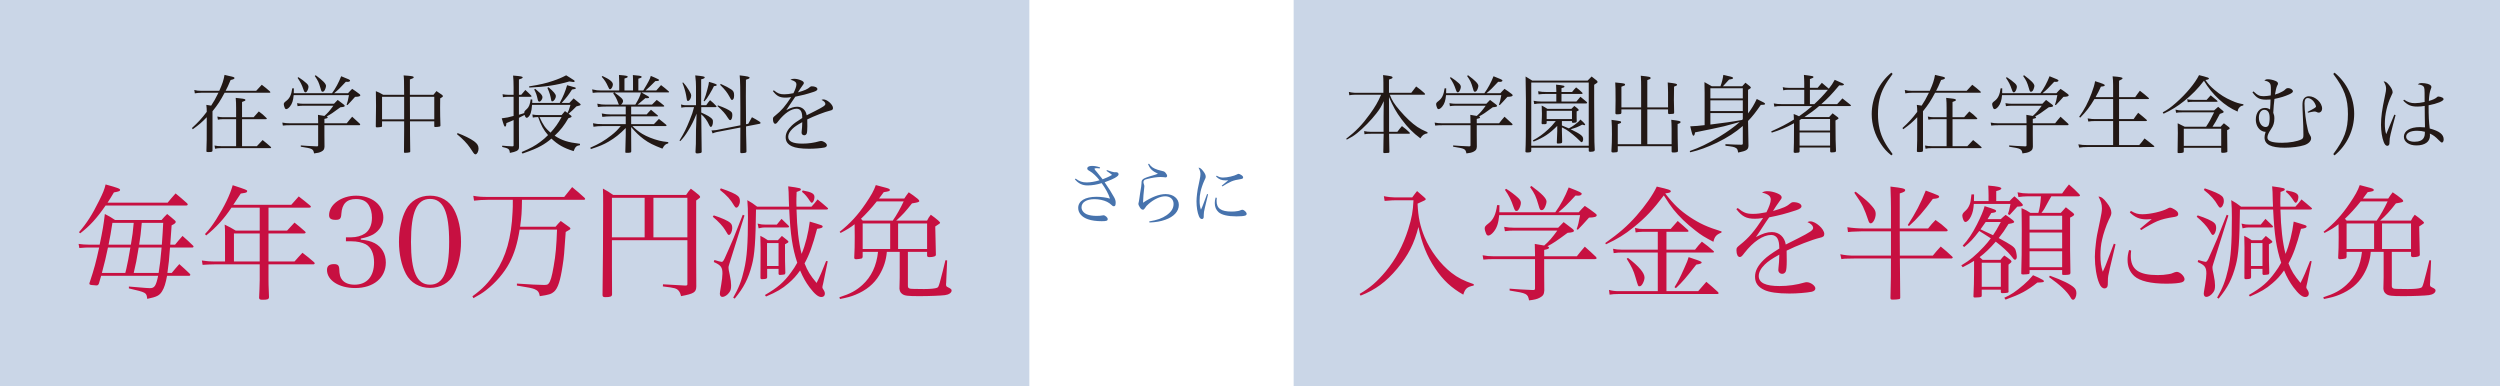
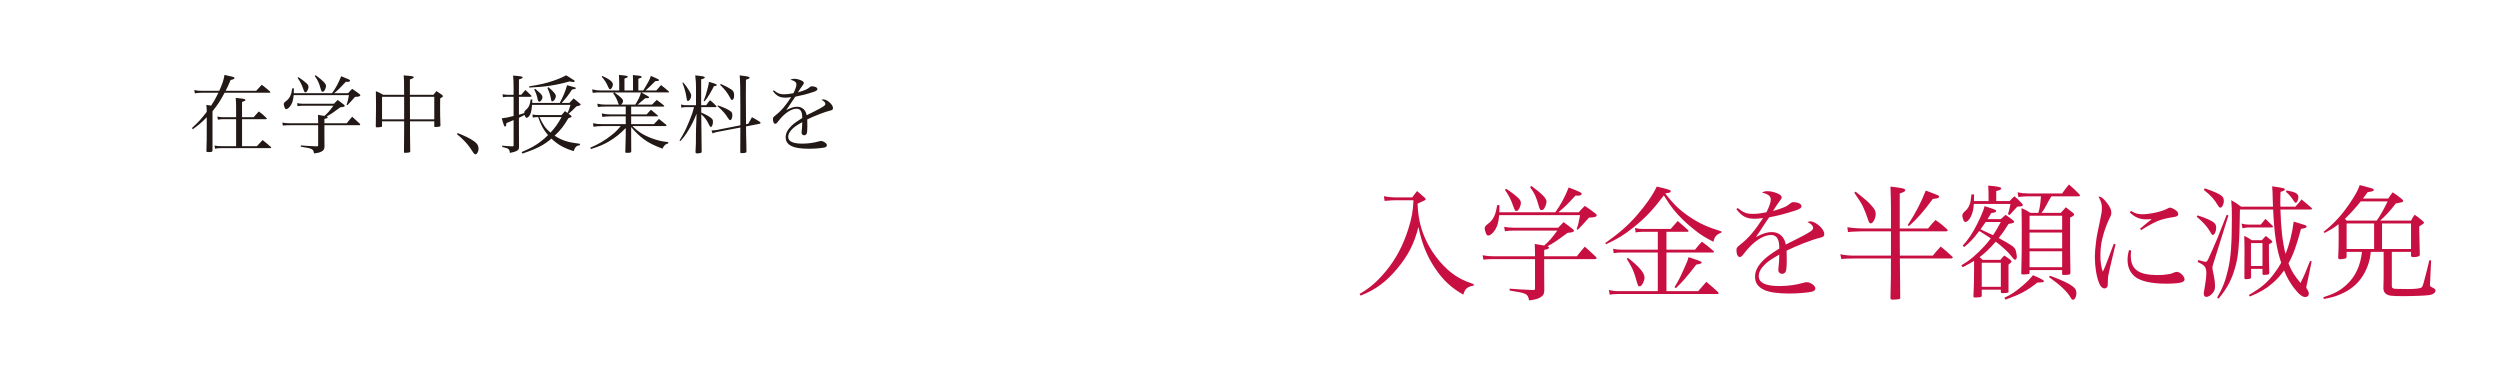
<svg xmlns="http://www.w3.org/2000/svg" viewBox="0 0 900 139" style="background-color:#ffffff00" width="900" height="139">
-   <path d="M0 0h370.567v139h-370.567v-139zM465.715 0h434.285v139h-434.285v-139z" fill="#cad6e7" />
  <path d="M92.229 32.691c.885-.981 1.158-1.258 2.013-2.178 1.28.981 1.675 1.289 2.924 2.393.122.123.184.215.184.276 0 .123-.151.214-.306.214h-16.183c-1.585 2.944-2.408 4.233-4.358 6.656v14.076c0 .521-.214.614-1.431.614-.671 0-.763-.061-.763-.367.122-3.404.122-3.404.122-12.176-1.799 1.87-2.773 2.699-5.029 4.324l-.303-.43c2.224-2.024 3.566-3.495 5.332-5.827 0-1.011-.03-1.41-.151-2.514.852.122 1.188.184 1.737.276.885-1.319 1.585-2.515 2.621-4.632h-6.249c-.76 0-1.583.093-2.254.215l-.184-1.226c.914.245 1.401.306 2.47.306h6.52c1.128-2.484 1.556-3.803 1.891-5.735l1.799.429c1.401.276 1.796.46 1.796.705 0 .308-.457.521-1.401.706-.852 2.024-1.22 2.822-1.799 3.894h11.003zm-.914 9.508c.671-.766 1.312-1.473 1.858-2.085 1.25.92 1.618 1.226 2.713 2.33.122.122.184.215.184.276 0 .123-.154.184-.365.184h-8.565v9.722h5.332c1.25-1.318 1.25-1.318 2.072-2.208 1.282 1.013 1.677 1.35 2.927 2.454.092.123.152.214.152.275 0 .124-.152.185-.335.185h-17.706c-.885 0-1.463.061-2.164.214l-.181-1.165c.914.184 1.372.245 2.467.245h5.302v-9.722h-4.632c-.701 0-1.372.061-1.921.184l-.214-1.134c.793.184 1.342.245 2.072.245h4.694v-3.252c0-1.686-.03-2.36-.151-3.711.763.093 1.28.154 1.645.184 1.493.154 1.861.276 1.861.583 0 .246-.246.369-1.22.706v5.49h4.174zM124.836 44.376c.79-1.011 1.066-1.349 1.95-2.36 1.217 1.073 1.583 1.41 2.773 2.545.06.091.122.214.122.306 0 .123-.154.215-.365.215h-12.528v3.588c0 1.319 0 2.208.033 4.141-.062.95-.306 1.318-1.098 1.748-.671.367-1.342.521-2.651.675-.335-1.657-.517-1.749-4.786-2.423v-.46c2.318.184 2.529.184 5.762.336.395 0 .487-.091.487-.429v-7.176h-10.21c-1.098 0-1.464.03-2.5.123l-.184-1.074c1.036.184 1.556.245 2.621.245h10.272v-.521c0-.612 0-.796-.062-2.514.611.093 1.372.215 2.316.399 1.22-1.074 1.891-1.84 3.233-3.681h-10.7c-.914 0-1.25.031-2.194.154l-.181-1.074c.852.154 1.583.215 2.346.215h10.94c.582-.614.763-.798 1.342-1.38.944.705 1.25.92 2.135 1.625.273.215.395.367.395.521 0 .276-.365.399-1.553.491-2.651 1.963-3.598 2.607-4.97 3.312.276.093.398.184.398.338 0 .245-.306.367-1.19.551v1.564h8.048zm.457-10.826c.638-.705.822-.92 1.493-1.564 1.096.736 1.431.95 2.497 1.779.306.214.427.368.427.521 0 .367-.517.551-1.888.582-.611.644-.611.644-1.526 1.687-.579.644-.579.644-1.217 1.288l-.306-.123c.395-1.104.487-1.533.852-3.465h-19.9c-.184 1.963-.549 3.098-1.342 4.079-.457.583-.974.95-1.339.95-.214 0-.427-.153-.549-.49-.184-.399-.335-.951-.335-1.258 0-.429.151-.644.914-1.227 1.22-.92 1.829-2.239 2.134-4.508h.579c0 .92 0 1.104-.032 1.748h13.775c1.282-1.748 2.408-3.833 3.292-6.104 2.895 1.135 3.2 1.289 3.2 1.564 0 .276-.365.46-.855.46l-.668-.03c-2.105 2.269-2.651 2.822-4.207 4.109h5zm-17.86-5.766c1.096.675 2.164 1.503 2.895 2.178.487.429.73.859.73 1.288 0 .521-.303 1.349-.638 1.748-.092.154-.306.246-.457.246-.306 0-.427-.185-.73-1.043-.576-1.688-1.098-2.731-2.105-4.172l.306-.245zm6.217-.705c2.624 1.932 3.717 3.067 3.717 3.864 0 .399-.303 1.319-.579 1.686-.181.276-.395.399-.638.399-.365 0-.457-.154-.763-1.258-.638-2.178-.882-2.699-2.072-4.416l.335-.276zM147.596 43.671c0 4.539 0 4.569.092 10.857 0 .185-.062.246-.214.308-.243.091-1.098.184-1.645.184-.306 0-.398-.061-.398-.337.062-4.417.062-4.417.062-8.096v-2.914h-7.956v1.688c0 .214-.06.275-.244.336-.214.061-1.066.154-1.523.154-.365 0-.487-.093-.487-.399.06-4.601.089-7.054.089-7.33 0-1.625 0-2.822-.06-5.306 1.158.46 1.523.644 2.651 1.319h7.529c-.032-5.643-.032-5.643-.184-6.992.701.061 1.25.123 1.585.123 1.675.154 2.043.245 2.043.553 0 .275-.184.367-1.372.796v5.521h8.473c.487-.583.639-.766 1.096-1.349.914.583 1.158.766 1.98 1.349.214.184.335.306.335.46v.031c-.03.214-.214.367-.974.796-.03 1.412-.03 2.423-.03 3.191 0 2.362.03 3.956.122 6.562 0 .215-.062.276-.246.369-.243.091-1.066.184-1.583.184-.306 0-.398-.093-.398-.367v-1.688h-8.746zm-2.102-7.269v-1.564h-7.956v8.128h7.956v-6.564zm10.848-1.564h-8.776c0 1.043 0 3.742.03 8.128h8.746v-8.128zM164.723 47.904c2.316.857 4.691 2.024 5.941 2.944 1.19.889 1.615 1.594 1.615 2.698 0 .981-.579 2.024-1.096 2.024-.092 0-.306-.091-.427-.184-.214-.184-.214-.184-1.553-2.208-1.036-1.534-2.684-3.251-4.694-4.877l.214-.397zM204.978 37.047c.671-.675.855-.89 1.526-1.627.974.798 1.28 1.043 2.194 1.81.244.184.335.306.335.429 0 .245-.335.369-1.526.644-1.217 1.258-1.829 1.81-2.832 2.638l.671.491c.303.214.425.367.425.49 0 .245-.214.367-1.158.644-1.585 2.729-2.803 4.263-4.937 6.287 2.621 1.718 4.756 2.393 9.114 2.914v.49c-1.282.215-1.677.553-2.286 2.147-3.598-1.134-5.641-2.3-7.986-4.508-1.22 1.043-2.378 1.872-3.779 2.638-1.677.92-2.924 1.441-6.644 2.761l-.303-.553c3.352-1.441 4.783-2.239 6.674-3.649 1.066-.766 1.918-1.534 2.832-2.454-1.612-1.84-2.559-3.588-3.566-6.501-1.158.061-1.277.061-1.918.184l-.154-1.104c.733.152 1.493.215 2.47.215h8.046c.549-.614.701-.798 1.22-1.442.487.336.517.367.912.674.398-.736.49-1.043 1.069-2.913h-13.838c-.092 1.38-.243 2.177-.487 2.974-.273.89-.977 1.687-1.434 1.687-.303 0-.609-.429-.76-1.043-.823.43-1.098.584-2.043 1.043v3.221c0 1.902 0 3.006.03 7.054v.215c0 .766-.214 1.074-.852 1.441-.579.276-1.25.491-2.438.705-.122-1.41-.457-1.655-2.776-2.147l.032-.46c1.674.154 2.224.184 3.687.245.338-.03.395-.091.395-.429v-9.048c-.974.46-1.372.614-2.589 1.104-.062.89-.184 1.258-.457 1.258-.306 0-.427-.276-1.22-2.974 1.493-.154 2.681-.399 4.266-.859v-6.901h-2.01c-.549 0-1.19.061-1.829.154l-.122-1.074c.609.123 1.464.215 2.102.215h1.859v-2.729c0-1.779-.057-3.037-.181-4.202 2.924.245 3.444.338 3.444.675 0 .245-.335.429-1.342.735v5.521h.822l1.493-1.748c.914.828 1.19 1.104 2.072 1.993.092.122.154.184.154.276 0 .092-.122.184-.306.184h-4.236v6.471l1.098-.336c.425-.154.425-.154.822-.276 0-.583.03-.644 1.006-1.534.668-.613 1.066-1.594 1.309-3.404l.579.093c0 .583 0 .766-.03 1.197h9.904c1.25-2.301 2.042-4.202 2.651-6.38l1.523.429c1.526.399 1.618.43 1.618.675 0 .215-.306.306-1.372.46-1.342 2.085-1.74 2.607-3.72 4.816h2.773zm-14.506-5.951c4.115-.674 6.033-1.104 8.625-1.993 1.859-.614 3.138-1.165 4.724-1.994.641.399 1.158.736 1.493.92 1.28.798 1.585 1.013 1.585 1.197 0 .154-.214.306-.427.306-.214 0-.882-.091-1.523-.214-4.45 1.318-8.9 1.993-14.417 2.208l-.06-.43zm2.224.89l1.707 1.503c.579.551.885 1.073.885 1.533 0 .675-.641 1.565-1.098 1.565-.335 0-.517-.246-.638-.89-.365-1.625-.579-2.208-1.25-3.495l.395-.215zm1.526 10.152c1.309 2.883 2.132 4.048 3.961 5.612 1.645-1.779 2.714-3.282 3.993-5.612h-7.954zm3.23-10.734c1.858 1.564 2.651 2.514 2.651 3.158 0 .89-.701 1.933-1.312 1.933-.211 0-.303-.123-.365-.429-.273-1.657-.579-2.699-1.372-4.447l.398-.215zM227.221 41.187h5.578c.671-.736.852-.981 1.553-1.687 1.041.859 1.372 1.135 2.408 2.024.092.093.125.154.125.215 0 .091-.092.152-.306.152h-9.358v2.792h8.2c.76-.829 1.006-1.074 1.796-1.872 1.161.89 1.493 1.196 2.621 2.117.062.122.122.215.122.276 0 .122-.122.184-.335.184h-11.947c.855.92 2.289 2.055 3.566 2.822 1.648.981 3.901 1.87 6.098 2.423.974.245 1.675.338 3.23.521v.46c-1.069.306-1.372.583-2.105 1.902-3.352-1.289-4.845-2.055-6.734-3.436-1.677-1.256-2.897-2.423-4.512-4.354v3.035c0 .584 0 2.516.032 5.736-.032.46-.246.521-1.769.521-.303 0-.365-.093-.365-.369v-.061c.062-1.471.151-4.815.151-5.95v-2.545c-2.194 2.208-3.839 3.527-6.187 4.907-1.737 1.013-3.168 1.625-6.368 2.668l-.214-.49c3.108-1.349 5.181-2.577 7.559-4.447 1.493-1.165 2.164-1.84 3.414-3.343h-6.644c-1.158 0-2.135.093-3.171.245l-.181-1.258c1.158.246 1.918.308 3.352.308h8.44v-2.792h-5.454c-.977 0-1.859.063-2.987.185l-.184-1.228c1.25.246 2.013.338 3.171.338h5.454v-2.822h-7.191c-1.036 0-1.677.031-2.835.154l-.214-1.197c1.28.276 1.799.338 3.049.338h4.753c-.151-.245-.184-.306-.335-.736-.428-1.226-.944-2.238-1.737-3.28l.273-.369h-4.631c-1.493 0-2.134.031-3.016.154l-.214-1.258c1.464.338 2.042.399 3.23.399h6.525v-2.822c0-.981-.032-1.564-.095-2.761 2.651.215 3.138.308 3.138.644 0 .246-.244.369-1.158.645v4.293h3.079v-2.822c0-1.319 0-1.686-.059-2.729 2.559.245 2.619.276 2.865.367.211.061.303.154.303.308 0 .245-.181.336-1.188.644v4.232h1.767c1.983-3.282 2.348-3.957 2.713-5.245.914.369 2.135.89 2.681 1.197.214.122.276.184.276.306 0 .245-.243.338-1.312.369-2.194 2.177-2.316 2.299-3.536 3.373h3.871l1.707-1.933c1.22.92 1.585 1.228 2.743 2.239.122.122.151.184.151.246 0 .123-.089.153-.303.153h-9.663c1.006.582 1.006.582 2.348 1.35.273.152.427.306.427.429 0 .215-.243.306-.671.306-.03 0-.428 0-.671-.03l-.852.705c-1.161 1.013-1.404 1.197-1.983 1.625h5.213c.73-.736.944-.981 1.707-1.687 1.158.828 1.523 1.104 2.619 2.024.062.061.092.154.092.215 0 .091-.092.153-.335.153h-11.581v2.822zm-10.332-13.831c2.651 1.227 3.75 2.115 3.75 3.067 0 .736-.579 1.718-1.006 1.718-.273 0-.427-.215-.731-.952-.611-1.41-1.22-2.362-2.286-3.558l.273-.275zm4.266 5.919c2.532 1.81 3.141 2.423 3.141 3.128 0 .43-.306.92-.733 1.258h5.151c1.252-2.054 1.707-3.067 2.042-4.386h-9.601zM252.451 40.513c1.25.551 1.769.828 2.592 1.288.701.429 1.188.828 1.401 1.165.187.215.214.43.214.951 0 .919-.365 1.778-.731 1.778-.214 0-.398-.184-.579-.583-.825-1.809-1.677-2.944-2.897-3.956 0 .798.062 5.336.154 13.556-.062.245-.154.306-.398.367-.395.093-.882.154-1.188.154-.427 0-.609-.124-.641-.521.154-2.547.154-2.547.184-8.066l.214-5.736c-1.128 2.792-1.799 4.111-3.079 6.196-.977 1.594-1.556 2.362-2.773 3.681l-.306-.185c1.737-2.852 2.408-4.232 3.687-7.391.855-2.085 1.098-2.852 1.556-4.631h-3.23c-.335 0-.947.093-1.342.184l-.122-1.165c.427.154 1.096.276 1.464.276h3.931v-6.686c0-1.197-.062-2.117-.273-4.048 2.987.306 3.411.399 3.411.736 0 .275-.335.46-1.28.674v9.324h1.829c.549-.827.731-1.074 1.372-1.809 1.009.828 1.309 1.104 2.194 2.054.092.093.151.184.151.245 0 .122-.151.215-.395.215h-5.121v1.933zm-6.52-10.827c.79.859 1.217 1.41 2.102 2.852.579.92.793 1.441.793 1.902 0 .89-.611 1.902-1.158 1.902-.214 0-.306-.091-.398-.429 0-.123 0-.123-.273-1.625-.214-1.258-.763-3.067-1.342-4.478l.276-.123zm7.375 6.655c.701-1.809.885-2.362 1.339-4.139.457-1.779.49-1.902.582-2.731 2.283.644 2.803.859 2.803 1.135 0 .215-.273.338-1.007.399-.517 1.043-.638 1.288-1.615 2.944-.822 1.349-1.066 1.718-1.799 2.514l-.303-.123zm16.061 8.22c.579-1.043.76-1.35 1.339-2.361 1.22.644 1.585.859 2.654 1.533.303.215.457.399.457.521 0 .123-.154.276-.333.308l-4.91.95.03 2.944c0 .859.032 2.147.092 3.926.03.951.03 1.043.03 2.178-.03.184-.06.276-.181.367-.122.093-.947.215-1.526.215-.365 0-.517-.123-.517-.429 0-1.35.03-6.042.03-8.803l-8.503 1.625c-.457.093-1.098.308-1.493.491l-.398-1.074h.276c.336 0 1.128-.061 1.431-.122l8.687-1.718v-6.471c0-6.349-.059-9.814-.243-11.501 2.773.306 3.566.49 3.566.828 0 .276-.306.43-1.309.736-.033 2.577-.033 4.753-.033 6.011 0 1.84.033 6.625.062 9.998l.793-.153zm-10.91-6.625c2.375.828 3.961 1.595 4.694 2.239.395.338.487.644.487 1.349 0 .92-.335 1.718-.733 1.718-.303 0-.517-.215-.944-.92-.822-1.349-1.737-2.393-3.687-4.141l.184-.245zm1.004-7.729c1.891.859 2.835 1.349 3.75 1.963.855.583 1.066 1.043 1.066 2.178 0 1.011-.273 1.625-.76 1.625-.276 0-.365-.123-.885-1.135-.822-1.503-1.553-2.484-3.382-4.293l.211-.337zM278.568 32.508c1.464 1.165 2.164 1.441 3.812 1.441.974 0 1.858-.123 3.26-.399.671-1.319 1.066-2.454 1.066-3.128 0-.829-.579-1.319-2.161-1.718.517-.276.79-.338 1.369-.338.703 0 1.585.184 2.378.521.763.308 1.098.644 1.098 1.013 0 .214-.122.429-.49.889-.273.369-.639.92-.882 1.258-.549.889-.549.889-.763 1.197 2.559-.736 3.384-1.104 4.388-1.963.184-.154.368-.215.579-.215 1.19 0 2.043.429 2.043 1.011 0 .369-.395.675-1.309.982-2.713.89-4.177 1.258-6.644 1.749-.549.766-.914 1.319-1.615 2.392-.822 1.288-1.066 1.625-1.647 2.454 1.707-.89 2.776-1.228 3.933-1.228 1.796 0 3.138 1.228 3.411 3.068.519-.246.519-.246 2.989-1.503 3.016-1.534 3.747-2.026 3.747-2.577 0-.521-.517-1.074-1.401-1.442.336-.154.487-.184.701-.184 1.342 0 3.444 1.87 3.444 3.097 0 .553-.243.768-1.096.952-1.829.429-5.792 1.963-8.17 3.159.033.981.033 1.165.033 2.484 0 1.38-.092 2.33-.246 2.637-.151.337-.487.583-.852.583-.579 0-.974-.399-.974-.92 0-.152 0-.306.03-.521.125-.889.181-1.931.214-3.28-1.891 1.043-2.773 1.655-3.566 2.423-1.006.981-1.493 1.931-1.493 2.852 0 1.657 1.675 2.453 5.089 2.453 2.135 0 4.266-.306 6.125-.858.214-.061.428-.093.579-.093.947 0 2.135.859 2.135 1.534 0 .397-.336.705-.944.828-1.25.245-3.566.429-5.457.429-2.865 0-4.967-.306-6.187-.889-1.553-.736-2.253-1.748-2.253-3.25 0-1.441.701-2.761 2.194-4.202.793-.766 1.767-1.473 3.779-2.729-.032-1.289-.122-1.779-.427-2.423-.273-.553-.885-.92-1.556-.92-2.01 0-4.418 1.625-6.612 4.447-.579.796-.822.981-1.128.981-.487 0-.822-.644-.822-1.625 0-.645.03-.675.882-1.38 2.164-1.718 3.506-3.313 5.67-6.595-1.007.154-1.401.185-2.043.185-2.072 0-3.138-.553-4.54-2.362l.333-.276z" fill="#221815" />
-   <path d="M36.411 99.298l-.803 2.782c-.222.493-.446.672-.847.672h-.089l-1.025-.09c-1.071-.045-1.472-.18-1.472-.538 0-.135.043-.359.222-.809 1.518-4.533 2.143-6.911 3.3-12.206h-3.923c-.625 0-.982 0-3.211.18l-.268-1.481c1.337.178 2.362.268 3.744.268h3.836c1.025-4.846 1.472-7.493 1.872-11.039 1.607.808 2.097 1.122 3.658 2.155h16.767c.803-.943 1.071-1.213 2.007-2.155 1.161.942 1.518 1.212 2.586 2.155.357.268.492.448.492.717 0 .359-.357.674-1.472 1.211-.135 2.29-.135 2.29-.492 6.956h1.74c1.071-1.301 1.428-1.749 2.676-3.14 1.696 1.481 2.229 1.974 3.836 3.544.089.09.133.225.133.314 0 .135-.179.314-.4.314h-8.073c-.222 3.589-.536 6.462-.936 9.154h1.561c1.117-1.346 1.472-1.794 2.721-3.185 1.694 1.481 2.183 1.974 3.79 3.5.133.135.179.269.179.359 0 .18-.225.359-.446.359h-7.937c-.492 2.692-.982 4.263-1.786 5.565-.936 1.526-1.872 2.019-5.351 2.737-.268-2.29-.268-2.29-6.601-3.77v-.672c6.915.583 6.915.583 7.583.583 1.65 0 2.186-.807 2.943-4.442h-20.514zm23.947-26.343c1.204-1.481 1.604-1.93 2.854-3.321 1.829 1.526 2.408 1.975 4.193 3.591.089.18.179.314.179.403 0 .18-.225.359-.536.359h-29.033c-3.209 4.668-5.708 7.36-9.141 10.007l-.446-.403c2.765-3.187 4.772-6.283 7.269-11.355 1.428-2.872 1.875-3.994 2.318-5.834 4.415 1.213 5.219 1.526 5.219 1.975 0 .404-.311.539-2.229.897-1.025 1.751-1.382 2.29-2.275 3.681h21.629zm-15.252 25.31l.357-1.436c.446-1.929.893-4.218 1.472-7.718h-8.07c-.671 3.32-1.25 5.654-2.186 9.154h8.427zm2.007-10.187c.625-3.814.714-4.308 1.025-7.853h-7.669c-.536 3.455-.803 5.026-1.382 7.853h8.027zm2.811 1.033c-.76 4.666-.982 5.789-1.785 9.154h8.965c.446-2.827.712-4.801 1.069-9.154h-8.248zm8.338-1.033c.268-3.949.357-4.891.492-7.853h-7.716c-.403 4.308-.403 4.308-.936 7.853h8.159zM96.663 83.008h6.69l2.675-2.872c1.65 1.346 2.183 1.751 3.79 3.187.133.135.222.27.222.358 0 .18-.268.359-.536.359h-12.842v10.097h9.366c1.204-1.391 1.604-1.795 2.854-3.142 1.872 1.436 2.451 1.885 4.147 3.366.179.18.268.314.268.404 0 .225-.225.403-.492.403h-16.143v5.611c0 1.301 0 1.481.179 6.237-.089.719-.536.898-2.275.898-.979 0-1.247-.135-1.293-.719.089-1.571.225-4.981.225-6.417v-5.611h-16.324c-1.204 0-3.165.09-4.236.18l-.268-1.571c1.696.269 3.079.359 4.504.359h3.836v-8.661c0-2.782 0-3.052-.133-4.623 1.826.898 2.362 1.168 3.969 2.155h8.651v-8.257h-10.169c-2.54 3.859-5.53 7.135-9.098 10.008l-.446-.494c1.607-1.706 2.41-2.782 4.015-5.25 3.079-4.847 4.951-8.751 5.976-12.342 4.951 1.616 5.219 1.751 5.219 2.11 0 .18-.135.404-.314.493-.311.135-.311.135-2.007.404-.712 1.077-.712 1.077-2.676 4.039h20.871c1.161-1.346 1.518-1.749 2.676-3.005 1.786 1.391 2.318 1.794 4.147 3.32.135.135.224.269.224.359 0 .225-.224.359-.49.359h-14.763v8.257zm-12.442 1.032v10.097h9.276v-10.097h-9.276zM129.89 86.284c2.232.18 3.568.538 4.997 1.256 2.54 1.346 4.012 3.859 4.012 6.956 0 5.52-4.415 9.2-11.059 9.2-5.797 0-10.123-2.784-10.123-6.508 0-1.436.803-2.108 2.543-2.108 1.293 0 1.783.448 1.872 1.704.089 2.2.314 3.052 1.115 4.04.893 1.077 2.454 1.659 4.415 1.659 4.415 0 7.001-2.962 7.001-8.032 0-3.142-1.069-5.475-2.987-6.507-1.293-.674-3.168-1.078-5.173-1.078h-1.964v-1.436h1.964c1.783 0 3.566-.493 4.859-1.346 1.65-1.122 2.543-3.142 2.543-5.699 0-1.75-.4-3.321-1.115-4.488-.936-1.526-2.408-2.243-4.637-2.243-3.346 0-5.04 1.75-5.264 5.34-.089 1.706-.49 2.155-2.051 2.155-1.65 0-2.365-.494-2.365-1.706 0-3.815 4.415-7.001 9.723-7.001 5.665 0 9.812 3.32 9.812 7.853 0 2.513-1.382 4.757-3.658 6.103-1.25.674-2.454 1.077-4.461 1.481v.404zM146.17 75.423c1.65-3.142 4.861-4.981 8.651-4.981 3.747 0 6.958 1.839 8.608 4.981 1.65 3.052 2.54 7.18 2.54 11.623s-.89 8.526-2.54 11.623c-1.65 3.142-4.861 4.982-8.608 4.982-3.79 0-7.001-1.885-8.651-4.982-1.648-3.097-2.54-7.225-2.54-11.623 0-4.443.893-8.481 2.54-11.623zm8.651 27.06c4.772 0 6.869-4.711 6.869-15.437 0-10.725-2.097-15.437-6.869-15.437-4.769 0-6.866 4.757-6.866 15.482 0 10.681 2.097 15.392 6.866 15.392zM187.916 71.924c-.089 4.801-.133 5.699-.668 9.693h12.753c.76-.897 1.025-1.211 1.875-2.065 1.428.988 1.826 1.301 3.122 2.245.265.225.354.359.354.448 0 .314-.222.449-1.694 1.258-.536 7.808-.625 9.064-1.115 12.116-.803 5.385-1.696 8.167-3.079 9.38-.979.852-1.783 1.122-5.127 1.614-.268-1.48-.714-2.019-1.875-2.513-.89-.359-1.872-.582-6.376-1.301v-.717c4.594.313 7.759.493 9.677.493 1.071 0 1.382-.09 1.696-.448.712-.809 1.204-2.424 1.872-6.328.714-3.994.982-7.18 1.204-13.149h-13.467c-.803 5.072-1.918 8.661-3.658 11.983-1.961 3.679-4.994 7.18-8.473 9.873-1.337 1.032-2.319 1.616-4.504 2.827l-.357-.674c3.568-2.558 5.843-4.936 8.34-8.661 3.747-5.564 5.708-12.43 6.109-21.719.089-1.346.089-2.02.089-4.353h-8.741c-1.918 0-3.923.135-5.216.313l-.268-1.749c1.739.313 2.897.403 5.484.403h27.248c1.25-1.571 1.607-2.019 2.854-3.544 1.961 1.616 2.543 2.109 4.415 3.814.178.18.268.314.268.449 0 .18-.178.314-.536.314h-22.208zM220.296 95.663c0 4.308 0 4.488.043 10.322-.043.762-.579.987-2.408.987-.757 0-1.025-.18-1.025-.762.135-9.918.225-22.529.225-32.491 0-3.679 0-3.724-.089-5.834 1.694.943 2.183 1.213 3.701 2.29h26.266c.625-1.032.893-1.301 1.696-2.245 1.204.898 1.604 1.213 2.854 2.245.355.359.49.539.49.717 0 .27-.178.404-1.428 1.301v20.868c.046 3.411.046 6.776.046 10.052-.046 2.108-.803 2.603-5.486 3.5-.311-1.256-.668-1.884-1.382-2.423-.446-.314-1.204-.538-2.408-.717-.043 0-.49-.09-1.38-.18-.449-.045-.939-.09-1.385-.18l.046-.764c2.183.135 2.183.135 7.937.449h.179c.533 0 .668-.135.668-.538v-15.797h-27.159v9.199zm11.773-24.458h-11.773v14.226h11.773v-14.226zm15.385 14.226v-14.226h-12.22v14.226h12.22zM256.955 77.533c2.9.942 5.129 1.929 5.933 2.692.536.449.714.987.714 1.93 0 1.122-.625 2.423-1.161 2.423-.357 0-.446-.135-1.382-1.751-.758-1.301-2.408-3.097-4.461-4.802l.357-.493zm.225 16.066c1.204.358 2.318.672 2.586.672.4 0 .625-.27 1.069-1.166.671-1.436 2.454-5.52 3.211-7.315.089-.315.85-2.198 2.232-5.654.179-.449.579-1.481 1.115-2.827l.622.269-5.44 17.367c-.311 1.032-.311 1.032-.311 1.481 0 .403.089.897.446 2.513.357 1.84.49 2.782.49 3.769 0 1.212-.133 1.84-.625 2.513-.668.988-1.693 1.661-2.54 1.661-.536 0-.893-.448-.893-1.166 0-.359.046-.538.492-3.231.265-1.481.444-3.14.444-3.994 0-2.288-.536-3.007-3.122-4.173l.225-.717zm2.318-25.804c3.39 1.167 5.308 2.019 6.109 2.737.536.448.76.987.76 1.884 0 1.123-.671 2.334-1.25 2.334-.311 0-.536-.224-.803-.674-1.336-2.288-2.54-3.634-5.127-5.699l.311-.583zm27.248 7.628c.179 6.688.758 11.803 1.829 15.976 1.382-3.276 2.408-7.45 2.943-11.623 1.426.404 3.701 1.122 4.191 1.301.314.135.446.269.446.494 0 .404-.536.629-2.007.807-1.65 6.194-2.808 9.38-4.504 12.432 1.071 2.737 2.007 4.263 4.326 7.045 1.339-2.647 1.786-3.725 3.436-7.899l.579.09-1.604 7.809c-.135.538-.179.897-.268 1.122l-.046.404c0 .314 0 .358.536 1.167.268.404.357.762.357 1.166 0 .764-.49 1.211-1.293 1.211-1.115 0-2.408-1.077-4.237-3.5-1.293-1.751-2.364-3.591-3.39-6.059-1.293 1.84-2.543 3.231-4.193 4.623-2.272 1.974-4.101 3.052-8.07 4.756l-.403-.538c4.55-2.648 6.869-4.623 9.455-8.213.847-1.122 1.472-2.108 2.186-3.41-1.739-5.25-2.454-10.052-2.9-19.163h-11.949c-.135 11.354-.492 16.291-1.472 19.97-1.296 4.982-2.943 8.168-6.201 12.117l-.536-.359c1.918-3.321 3.033-6.103 3.925-10.097 1.025-4.308 1.382-9.334 1.382-18.803 0-2.558-.043-3.994-.222-6.192 1.604.897 2.051 1.212 3.522 2.333h11.506l-.089-2.245c-.046-2.872-.089-3.545-.224-5.07 1.561.18 3.614.539 4.104.674.311.09.446.223.446.448 0 .315-.089.404-1.518.898-.089 1.884-.089 2.872-.089 4.173 0 .18 0 .403.046 1.122h5.397c1.025-1.122 1.293-1.436 2.183-2.603 1.561 1.256 2.007 1.661 3.525 2.962.176.18.265.268.265.358 0 .18-.222.314-.533.314h-10.838zm-7.091 5.43c.757-.897.982-1.166 1.694-2.064 1.115 1.032 1.428 1.346 2.497 2.423.135.18.225.314.225.404 0 .18-.179.269-.536.269h-8.162c-.622 0-1.158.045-2.272.314l-.357-1.706c1.293.313 1.65.358 2.63.358h4.282zm-3.479 18.893c0 .314-.089.449-.268.539-.222.135-.979.225-1.561.225-.4 0-.536-.135-.579-.449 0-1.795.043-7.584.043-10.77 0-.494-.043-1.975-.089-4.398 1.207.627 1.561.807 2.678 1.571h3.655c.671-.674.847-.898 1.428-1.526.89.672 1.158.897 1.961 1.569.311.314.4.404.4.539 0 .225-.265.404-1.244.898 0 6.327 0 6.327.13 10.32-.043.315-.13.449-.311.539-.179.045-1.204.18-1.65.18-.311 0-.446-.135-.49-.449v-1.751h-4.104v2.962zm-.043-3.994h4.147v-8.257h-4.147v8.257zm12.842-27.195c3.211.584 4.236 1.166 4.236 2.378 0 .988-.49 2.065-.982 2.065-.176 0-.354-.18-.668-.629-.979-1.526-1.694-2.378-2.854-3.32l.268-.494zM333.753 79.417c.49-.987.668-1.256 1.339-2.108 1.204.852 1.561 1.122 2.719 2.108.536.539.625.629.625.764s-.135.27-.268.359c-1.025.672-1.025.672-1.472.987.133 6.014.179 9.379.222 10.052v.18c0 .493-.89.807-2.362.807-.536 0-.803-.18-.803-.583v-1.301h-6.912v12.161c0 .942.4 1.166 2.14 1.166.582 0 1.65 0 3.257.045h.622c2.097 0 3.793-.18 4.461-.448.446-.18.579-.449 1.025-1.975.714-2.647 1.426-5.43 2.007-7.942l.625.044-.357 8.123c-.046.225-.046.359-.046.359 0 .717.089.942.625 1.167 1.161.583 1.382.762 1.382 1.212 0 .807-.982 1.481-2.408 1.661-1.382.18-5.576.358-9.141.358-4.282 0-5.354-.133-6.201-.762-.668-.494-.89-.942-1.025-1.885 0-.897.046-1.659.046-2.109.043-.988.043-1.706.043-2.02v-9.154h-4.637c-.225 3.007-1.161 5.789-2.722 8.392-1.872 3.142-4.726 5.475-8.606 7.046-1.65.672-2.854.987-5.53 1.526l-.225-.629c3.969-1.256 6.065-2.423 8.294-4.443 3.211-2.917 5.083-6.866 5.619-11.891h-5.529v1.749c-.043.359-.133.539-.4.629-.179.09-1.472.269-1.918.269-.49 0-.712-.18-.712-.539v-.135c.133-2.962.176-3.859.176-7.27 0-.987 0-2.019-.043-4.666-1.561 1.212-2.543 1.839-5.04 3.14l-.357-.403c3.836-3.052 6.555-6.014 9.409-10.232 1.918-2.827 2.943-4.623 3.614-6.598 4.28 1.123 4.28 1.123 4.726 1.346.222.09.357.314.357.404-.046.404-.268.494-2.229.809l-1.696 2.288h9.098c.668-.987.847-1.301 1.604-2.243 1.472.987 1.918 1.301 3.257 2.378.4.359.536.583.536.762 0 .359-.446.494-2.632.853-2.229 2.872-3.522 4.263-5.665 6.192h11.105zm-12.352 0c1.382-1.974 2.765-4.442 3.925-6.911h-9.68c-1.915 2.424-3.833 4.488-5.708 6.283.268.18.357.314.625.627h10.837zm-.936 1.033h-9.901v9.199h9.901v-9.199zm2.854 9.199h10.434v-9.199h-10.434v9.199z" fill="#c71041" />
-   <path d="M508.075 33.397c.763-1.011.977-1.319 1.74-2.269 1.369.981 1.767 1.288 3.046 2.454.122.152.184.245.184.306 0 .122-.154.215-.335.215h-12.374c.793 2.085 1.615 3.373 3.566 5.642 2.224 2.607 4.421 4.662 6.339 5.95 1.098.707 1.891 1.135 3.657 1.902v.399c-1.25.215-1.888.675-2.559 1.81-2.651-1.963-4.542-3.864-6.828-6.933-1.859-2.484-3.017-4.538-4.48-7.942l.035 6.9v5.614h2.984c.701-.951.944-1.228 1.645-2.055 1.25.92 1.615 1.226 2.773 2.33.062.093.092.185.092.246 0 .091-.122.184-.276.184h-7.218v.429c.087 4.356.087 4.601.119 6.135-.062.214-.092.275-.246.306-.089.03-1.125.091-1.523.091-.303 0-.427-.091-.427-.397l.033-1.688c0-1.256.03-2.115.03-2.423.03-1.165.062-1.993.062-2.085v-.367h-4.604c-1.188 0-1.704.03-2.286.184l-.151-1.135c.701.154 1.615.246 2.438.246h4.572v-5.582l.062-5.46c-.914 1.994-1.342 2.731-2.651 4.417-1.861 2.423-4.726 5.336-6.95 7.115-1.28 1.013-1.98 1.441-3.717 2.33l-.184-.336c3.506-2.699 5.76-5.029 8.565-8.925 1.888-2.638 2.773-4.141 3.993-6.9h-9.479c-.671 0-1.372.061-1.98.184l-.154-1.197c.549.154 1.647.306 2.072.306h10.364v-3.557c0-1.35-.033-1.749-.122-2.822.701.091 1.25.184 1.615.215 1.493.214 1.796.336 1.796.644 0 .306-.151.399-1.279.766v4.753h8.046zM539.678 44.376c.79-1.011 1.066-1.349 1.95-2.36 1.217 1.073 1.583 1.41 2.773 2.545.06.091.122.214.122.306 0 .123-.154.215-.365.215h-12.528v3.588c0 1.319 0 2.208.032 4.141-.062.95-.306 1.318-1.098 1.748-.671.367-1.342.521-2.651.675-.335-1.657-.517-1.749-4.786-2.423v-.46c2.318.184 2.529.184 5.762.336.395 0 .487-.091.487-.429v-7.176h-10.21c-1.096 0-1.464.03-2.5.123l-.184-1.074c1.036.184 1.556.245 2.621.245h10.272v-.521c0-.612 0-.796-.062-2.514.611.093 1.372.215 2.316.399 1.22-1.074 1.891-1.84 3.233-3.681h-10.7c-.914 0-1.25.031-2.194.154l-.181-1.074c.852.154 1.583.215 2.346.215h10.94c.582-.614.763-.798 1.342-1.38.944.705 1.25.92 2.135 1.625.273.215.395.367.395.521 0 .276-.365.399-1.553.491-2.651 1.963-3.598 2.607-4.97 3.312.276.093.398.184.398.338 0 .245-.306.367-1.19.551v1.564h8.048zm.457-10.826c.638-.705.822-.92 1.493-1.564 1.096.736 1.431.95 2.497 1.779.306.214.427.368.427.521 0 .367-.517.551-1.888.582-.611.644-.611.644-1.526 1.687-.579.644-.579.644-1.217 1.288l-.306-.123c.395-1.104.487-1.533.852-3.465h-19.9c-.184 1.963-.549 3.098-1.342 4.079-.457.583-.974.95-1.339.95-.214 0-.427-.153-.549-.49-.184-.399-.335-.951-.335-1.258 0-.429.151-.644.914-1.227 1.22-.92 1.829-2.239 2.135-4.508h.579c0 .92 0 1.104-.033 1.748h13.775c1.282-1.748 2.408-3.833 3.292-6.104 2.895 1.135 3.2 1.289 3.2 1.564 0 .276-.365.46-.855.46l-.668-.03c-2.105 2.269-2.651 2.822-4.207 4.109h4.999zm-17.86-5.766c1.096.675 2.164 1.503 2.895 2.178.487.429.73.859.73 1.288 0 .521-.303 1.349-.638 1.748-.092.154-.306.246-.457.246-.306 0-.428-.185-.73-1.043-.576-1.688-1.098-2.731-2.105-4.172l.306-.245zm6.217-.705c2.624 1.932 3.717 3.067 3.717 3.864 0 .399-.303 1.319-.579 1.686-.181.276-.395.399-.639.399-.365 0-.454-.154-.763-1.258-.638-2.178-.882-2.699-2.072-4.416l.335-.276zM551.251 54.375c-.06.399-.395.521-1.585.521-.303 0-.457-.093-.517-.338.151-2.853.184-6.042.184-18.463 0-1.41-.062-5.582-.124-8.556 1.006.613 1.342.798 2.408 1.471h19.933c.609-.613.822-.828 1.434-1.471.852.675 1.096.859 1.859 1.471.214.215.273.338.273.491 0 .245-.152.367-1.217 1.011v6.165c0 .46.03 10.152.059 11.287 0 3.097.03 3.282.151 5.98 0 .308-.089.399-.303.521-.184.093-.763.184-1.22.184-.457 0-.609-.091-.638-.367v-1.104h-20.696v1.197zm0-1.902h20.696v-22.756h-20.696v22.756zm11.032-7.3c1.585.644 1.585.644 2.5 1.043 1.036-.551 1.28-.705 2.194-1.38 1.19-.889 1.526-1.195 1.95-1.809 1.007.828 1.737 1.625 1.737 1.84 0 .123-.122.215-.303.215-.092 0-.184-.031-.763-.215-1.585.859-2.316 1.135-4.174 1.657 1.796.859 2.957 1.503 3.625 2.024.671.521.885.92.885 1.564 0 .551-.273 1.073-.517 1.073-.211 0-.368-.123-.825-.613-1.158-1.196-3.411-3.067-4.753-3.896-.519-.306-.885-.49-1.556-.828v1.349l.062 2.27c0 .859 0 .859.03 1.471v.184c0 .43-.336.553-1.553.553-.276 0-.368-.093-.368-.367.092-1.688.154-3.681.154-4.111v-1.87c-2.805 2.822-4.908 4.202-8.535 5.644l-.243-.43c1.983-1.043 3.658-2.239 5.516-3.956 1.036-.951 1.463-1.441 2.743-3.005h-3.29v.705c-.032.338-.246.429-.855.429l-.122-.03h-.092c-.152 0-.273 0-.365.03h-.03c-.243 0-.365-.153-.365-.429.089-1.564.122-2.393.122-3.404 0-.276-.033-1.258-.092-2.883.914.46 1.188.614 2.072 1.197h8.625c.457-.46.609-.614 1.066-1.043.579.429.763.551 1.312 1.043.214.245.273.338.273.399 0 .184-.214.336-.76.521v1.87c0 .429 0 .828.03 1.595 0 .429-.184.551-.885.612-.151 0-.303 0-.427.031h-.06c-.214 0-.306-.093-.335-.306v-.337h-3.628v1.594zm3.658-12.052c.611-.768.793-.981 1.464-1.657.977.736 1.28.981 2.164 1.84.122.123.181.214.181.276 0 .123-.151.245-.333.245h-7.285v2.729h5.365c.638-.766.822-1.011 1.463-1.718.974.768 1.28 1.013 2.194 1.81.151.153.214.245.214.336 0 .154-.184.276-.398.276h-16.061c-1.188 0-1.553.031-2.589.215l-.214-1.196c.882.184 1.737.276 2.803.276h5.365v-2.729h-3.871c-1.036 0-1.279.03-2.529.152l-.151-1.134c1.066.214 1.796.276 2.987.276h3.566v-.399c0-.736-.03-1.228-.092-2.239 1.128.091 2.316.245 2.681.367.246.061.336.154.336.308 0 .275-.151.336-1.066.583v1.38h3.809zm-9.141 9.752h9.111v-2.974h-9.111v2.974zM590.808 30.974c0-1.503 0-1.687-.122-3.711 3.171.337 3.536.43 3.536.859 0 .276-.273.429-1.188.705v9.846h7.466v-5.49c0-.736 0-.92-.062-2.239l-.06-1.258c2.954.368 3.352.46 3.352.828 0 .246-.214.399-1.066.675-.062 3.864-.062 3.864-.062 4.753 0 1.105.03 2.27.092 4.478 0 .399-.062.46-.335.553-.184.03-.914.091-1.342.091-.395 0-.517-.091-.517-.521v-1.165h-7.466v12.543h8.746v-5.582c0-1.165-.062-2.392-.122-3.219 2.957.367 3.352.46 3.352.828 0 .276-.335.492-1.063.675v1.809c0 1.933.027 4.386.119 7.883-.032.306-.092.399-.365.46-.368.091-.793.123-1.19.123-.609 0-.701-.061-.73-.43v-1.84h-19.383v1.688c-.03.306-.122.429-.457.49-.306.031-.855.093-1.158.093-.487 0-.671-.123-.671-.46v-.093c.151-2.514.184-3.649.184-6.103 0-2.208-.033-3.434-.154-5.091 3.444.46 3.444.46 3.444.859 0 .276-.092.306-1.188.675v7.237h8.411v-12.543h-7.101v1.165c-.03.306-.092.399-.273.491-.214.061-.885.123-1.342.123-.425 0-.549-.123-.549-.491l.062-4.508c0-3.619-.03-5.582-.122-6.471 2.102.184 3.138.338 3.414.491.059.03.122.184.122.275 0 .308-.032.308-1.312.768v7.453h7.101v-7.699zM629.297 40.819c1.315-1.687 2.164-3.128 3.141-5.183 2.711 1.319 2.987 1.473 2.987 1.748 0 .276-.276.369-1.526.369-1.888 2.729-3.046 4.202-4.602 5.796l.154 8.925c-.032 1.41-.701 1.84-3.72 2.453-.181-1.073-.303-1.349-.76-1.625-.579-.399-1.342-.551-3.812-.828v-.582c1.158.061 1.158.061 3.263.152l2.438.061c.428-.03.549-.123.549-.429v-6.317c-2.621 2.299-5.608 4.2-9.325 6.011-3.628 1.716-6.249 2.668-9.601 3.465l-.184-.46c3.536-1.228 6.523-2.669 10.607-5.122 3.049-1.87 5.454-3.588 7.404-5.336-1.066.275-1.829.49-2.345.644-2.865.828-3.444.95-7.588 1.84-3.993.828-4.512.95-6.157 1.256-.152.89-.306 1.196-.579 1.196-.306 0-.487-.521-1.158-3.373 1.464-.031 3.474-.215 5.181-.43v-11.593c0-1.442 0-1.778-.062-3.894 1.19.644 1.526.828 2.654 1.503h3.108c.517-1.349.852-2.76 1.036-4.109.671.152 1.188.276 1.523.367 1.585.338 1.98.491 1.98.766 0 .276-.243.369-1.431.553-1.158 1.226-1.585 1.686-2.226 2.423h6.95c.487-.553.641-.736 1.158-1.288.731.551.944.735 1.615 1.288.243.215.336.338.336.46 0 .215-.184.338-1.006.828v8.465zm-1.888-5.399v-3.649h-11.673v3.649h11.673zm-11.673.707v3.864h11.673v-3.864h-11.673zm11.673 4.569h-11.673v4.139c3.841-.429 8.657-1.134 11.397-1.655l.276-.276v-2.208zM654.342 31.619c.641-.798.855-1.044 1.523-1.81.611.491 1.434 1.196 2.5 2.117 1.006-1.227 1.342-1.779 2.134-3.189 3.138 1.349 3.322 1.441 3.322 1.686 0 .184-.365.338-.855.338l-.852-.031c-2.713 3.25-4.023 4.601-6.431 6.747h5.7l1.888-2.055c1.28.981 1.677 1.289 2.865 2.271.151.122.214.214.214.275 0 .124-.184.215-.365.215h-11.095c-1.799 1.534-3.2 2.577-5.302 3.957h8.898c.549-.614.701-.798 1.25-1.35.793.583 1.036.768 1.829 1.38.214.184.306.308.306.399 0 .184-.243.369-1.098.798.033 7.33.033 7.33.184 10.949-.03.367-.244.49-1.036.521-.306 0-.487.03-.579.03h-.062c-.273 0-.395-.123-.425-.338v-1.41h-11.002v1.442c-.092.245-.184.338-.336.367l-1.28.123c-.336-.03-.49-.123-.519-.336.092-2.792.122-3.282.122-8.311v-2.025c-2.895 1.565-5.089 2.486-8.016 3.374l-.181-.46c3.625-1.625 5.546-2.638 8.167-4.263-.03-.644-.03-.95-.092-1.993.944.367 1.25.49 1.921.828 1.737-1.196 3.046-2.208 4.753-3.681h-11.124c-1.158 0-1.675.031-2.5.215l-.211-1.165c.944.184 1.704.245 2.711.245h8.259v-5.152h-5.697c-.793 0-1.25.03-1.861.184l-.181-1.135c.671.184 1.309.246 2.043.246h5.697v-1.595c0-.92-.03-1.625-.122-3.067.701.122 1.25.184 1.585.214 1.523.185 1.859.276 1.859.553 0 .245-.273.399-1.28.736v3.159h2.773zm-6.49 15.365h10.97v-4.141h-10.332l-.638.399v3.742zm0 .705v4.723h10.97v-4.723h-10.97zm3.717-15.365v5.152h1.585c1.95-1.809 3.2-3.098 4.907-5.152h-6.493zM681.344 26.619c-1.431 1.931-2.224 3.128-3.046 4.662-1.526 2.822-2.226 5.98-2.226 9.783 0 3.803.733 6.931 2.226 9.753.822 1.534 1.615 2.729 3.046 4.662l-.457.46c-1.645-1.319-2.681-2.454-3.779-4.141-2.164-3.221-3.292-6.931-3.292-10.703 0-5.766 2.592-11.256 7.072-14.936l.457.46zM708.005 32.691c.885-.981 1.158-1.258 2.013-2.178 1.279.981 1.674 1.289 2.924 2.393.122.123.184.215.184.276 0 .123-.152.214-.306.214h-16.183c-1.585 2.944-2.408 4.233-4.358 6.656v14.076c0 .521-.214.614-1.431.614-.671 0-.763-.061-.763-.367.122-3.404.122-3.404.122-12.176-1.799 1.87-2.773 2.699-5.029 4.324l-.303-.43c2.224-2.024 3.565-3.495 5.332-5.827 0-1.011-.03-1.41-.152-2.514.852.122 1.188.184 1.737.276.885-1.319 1.585-2.515 2.621-4.632h-6.249c-.76 0-1.582.093-2.253.215l-.184-1.226c.914.245 1.401.306 2.47.306h6.52c1.128-2.484 1.556-3.803 1.891-5.735l1.799.429c1.401.276 1.796.46 1.796.705 0 .308-.457.521-1.401.706-.852 2.024-1.22 2.822-1.799 3.894h11.002zm-.914 9.508c.671-.766 1.312-1.473 1.859-2.085 1.25.92 1.618 1.226 2.713 2.33.122.122.184.215.184.276 0 .123-.154.184-.365.184h-8.565v9.722h5.332c1.25-1.318 1.25-1.318 2.072-2.208 1.282 1.013 1.677 1.35 2.927 2.454.092.123.151.214.151.275 0 .124-.151.185-.335.185h-17.706c-.885 0-1.464.061-2.164.214l-.181-1.165c.914.184 1.372.245 2.467.245h5.302v-9.722h-4.632c-.701 0-1.372.061-1.921.184l-.214-1.134c.793.184 1.342.245 2.072.245h4.694v-3.252c0-1.686-.03-2.36-.152-3.711.763.093 1.28.154 1.645.184 1.493.154 1.861.276 1.861.583 0 .246-.246.369-1.22.706v5.49h4.174zM739.851 44.376c.79-1.011 1.066-1.349 1.951-2.36 1.217 1.073 1.583 1.41 2.773 2.545.059.091.122.214.122.306 0 .123-.154.215-.365.215h-12.528v3.588c0 1.319 0 2.208.033 4.141-.062.95-.306 1.318-1.098 1.748-.671.367-1.342.521-2.651.675-.335-1.657-.517-1.749-4.786-2.423v-.46c2.319.184 2.53.184 5.762.336.395 0 .487-.091.487-.429v-7.176h-10.21c-1.098 0-1.463.03-2.5.123l-.184-1.074c1.036.184 1.556.245 2.621.245h10.272v-.521c0-.612 0-.796-.062-2.514.611.093 1.372.215 2.316.399 1.22-1.074 1.891-1.84 3.233-3.681h-10.697c-.917 0-1.252.031-2.197.154l-.181-1.074c.852.154 1.583.215 2.345.215h10.94c.579-.614.763-.798 1.342-1.38.944.705 1.25.92 2.135 1.625.273.215.395.367.395.521 0 .276-.365.399-1.553.491-2.651 1.963-3.598 2.607-4.97 3.312.276.093.398.184.398.338 0 .245-.306.367-1.19.551v1.564h8.048zm.457-10.826c.638-.705.822-.92 1.493-1.564 1.096.736 1.431.95 2.497 1.779.306.214.427.368.427.521 0 .367-.517.551-1.888.582-.611.644-.611.644-1.526 1.687-.579.644-.579.644-1.217 1.288l-.306-.123c.395-1.104.487-1.533.852-3.465h-19.9c-.184 1.963-.549 3.098-1.342 4.079-.457.583-.974.95-1.339.95-.214 0-.428-.153-.549-.49-.184-.399-.335-.951-.335-1.258 0-.429.151-.644.914-1.227 1.22-.92 1.829-2.239 2.132-4.508h.582c0 .92 0 1.104-.033 1.748h13.775c1.28-1.748 2.408-3.833 3.292-6.104 2.895 1.135 3.2 1.289 3.2 1.564 0 .276-.365.46-.855.46l-.668-.03c-2.105 2.269-2.651 2.822-4.207 4.109h4.999zm-17.861-5.766c1.096.675 2.164 1.503 2.895 2.178.487.429.733.859.733 1.288 0 .521-.306 1.349-.641 1.748-.092.154-.306.246-.457.246-.306 0-.428-.185-.731-1.043-.579-1.688-1.098-2.731-2.105-4.172l.306-.245zm6.217-.705c2.622 1.932 3.717 3.067 3.717 3.864 0 .399-.303 1.319-.579 1.686-.181.276-.395.399-.638.399-.365 0-.457-.154-.763-1.258-.638-2.178-.882-2.699-2.072-4.416l.335-.276zM760.723 34.961v-4.386c0-1.195-.06-2.177-.181-3.097 2.743.215 3.566.367 3.566.705 0 .245-.243.399-1.25.889v5.889h5.822c.701-1.011.914-1.318 1.675-2.299 1.401 1.073 1.829 1.41 3.141 2.575.089.123.152.184.152.245 0 .124-.122.185-.365.185h-10.423v7.206h5.243c.668-.981.882-1.288 1.645-2.269 1.309 1.043 1.707 1.38 3.016 2.515.092.091.154.184.154.245 0 .122-.154.215-.427.215h-9.631v8.648h7.253c.885-1.011 1.128-1.318 1.921-2.392 1.464 1.104 1.921 1.473 3.382 2.668.092.061.154.184.154.215 0 .123-.184.215-.368.215h-23.742c-1.217 0-1.918.061-2.954.214l-.306-1.195c1.158.214 1.829.275 3.23.275h9.295v-8.648h-6.49c-.914 0-1.799.061-2.44.184l-.243-1.135c1.312.215 1.799.245 2.684.245h6.49v-7.206h-6.733c-1.618 2.759-2.957 4.508-5.121 6.685l-.365-.306c1.951-2.699 3.138-4.998 4.45-8.464.731-1.933 1.036-3.007 1.28-4.356 2.895.92 3.474 1.165 3.474 1.473 0 .275-.336.398-1.372.49-.763 1.657-1.128 2.362-1.921 3.772h6.309zM778.578 40.45c1.767-.95 2.865-1.748 4.783-3.434 3.687-3.25 6.828-7.024 8.292-9.968l1.704.43c1.404.367 1.861.551 1.861.798 0 .245-.428.429-1.28.521 1.036 1.471 1.767 2.269 3.32 3.588 2.075 1.748 3.779 2.822 6.187 3.864 1.647.735 2.47.981 4.207 1.288l-.092.46c-.638.093-.914.215-1.309.614-.457.49-.609.796-.701 1.564-4.664-1.963-9.144-6.072-12.131-11.103-2.256 2.944-4.329 5.031-7.131 7.3-2.47 1.963-4.542 3.251-7.407 4.569l-.303-.491zm15.604 5.183c1.188-1.779 1.707-2.761 2.895-5.183h-11.552c-.914 0-1.25.031-2.132.154l-.214-1.134c.974.245 1.401.275 2.467.275h11.43c.579-.551.793-.735 1.463-1.288.793.644 1.036.828 1.737 1.441.181.184.243.276.243.399 0 .215-.335.399-1.372.705-1.523 2.852-1.585 3.006-2.651 4.631h2.924c.49-.551.641-.735 1.19-1.258.76.584 1.004.736 1.737 1.35.244.184.335.337.335.46 0 .245-.214.399-.914.675 0 1.104.03 3.649.092 7.636 0 .215-.062.276-.306.338-.365.123-.885.184-1.28.184-.519 0-.641-.093-.641-.369v-1.44h-13.47v1.195c0 .337-.062.46-.244.521-.214.123-.793.184-1.372.184-.549 0-.611-.03-.611-.397 0-1.228 0-1.228.062-4.755.03-.551.03-1.41.03-2.054 0-1.228 0-1.289-.059-3.528 1.125.523 1.461.706 2.559 1.258h7.651zm-8.016 6.87h13.47v-6.165h-13.47v6.165zm1.217-16.775c.611.152 1.342.214 2.226.214h4.786c.639-.705.852-.92 1.461-1.625 1.006.798 1.315 1.043 2.286 1.872.122.122.184.214.184.275 0 .154-.092.185-.398.185h-8.473c-.79 0-1.096.03-1.859.153l-.214-1.073zM811.244 32.907c1.526 1.41 2.164 1.718 3.687 1.718.641 0 1.74-.124 2.529-.276.062-.766.062-1.165.062-2.055 0-1.533-.092-1.963-.457-2.423-.395-.46-.944-.705-1.888-.859.425-.399.668-.49 1.309-.49.731 0 1.829.245 2.713.613.547.215.882.584.882.92 0 .246 0 .246-.335.859-.244.521-.579 1.872-.76 3.128.974-.275 1.767-.583 2.621-1.073.638-.338.701-.399 1.28-.952.243-.214.457-.306.822-.306.852 0 1.737.583 1.737 1.135 0 .368-.365.674-1.342 1.134-1.523.675-3.016 1.167-5.303 1.627-.122.889-.395 3.741-.427 4.968.306.796.398 1.226.398 2.085 0 1.471-.335 2.607-1.188 3.803-.914 1.38-1.312 2.269-1.312 3.035 0 1.319 1.645 1.902 5.273 1.902 2.743 0 5.457-.49 6.95-1.227.609-.306.731-.583.731-1.625 0-2.024-.03-3.374-.306-9.232-.03-.43-.03-.829-.03-1.288 0-1.35.122-2.025.519-2.515.425-.583 1.036-.859 1.796-.859 2.316 0 4.756 2.3 4.756 4.447 0 .828-.519 1.441-1.25 1.441-.243 0-.427-.061-.701-.215-.243-.123-.519-.184-.914-.184-.276 0-1.464.245-2.227.43l-.122-.308c2.286-1.165 3.019-1.625 3.019-1.901 0-.46-.549-1.533-1.069-2.085-.609-.613-1.28-.981-1.918-.981-.763 0-1.161.644-1.161 1.933 0 2.545.519 6.716 1.19 9.445.214.89.335 1.258.641 1.718.425.644.547.981.547 1.442 0 .981-1.006 1.963-2.467 2.423-1.707.553-4.48.92-7.009.92-4.97 0-7.285-1.165-7.285-3.681 0-.582.092-1.104.398-2.054h-.246c-.487 0-1.125-.276-1.645-.645-1.036-.796-1.645-2.176-1.645-3.772 0-2.484 1.339-4.171 3.26-4.171.733 0 1.22.154 1.859.583 0-.276 0-.276.122-1.84 0-.367.032-.614.062-1.779-.763.031-1.158.061-1.585.061-2.378 0-3.474-.583-4.937-2.668l.365-.306zm5.822 9.445c0-1.839-.671-2.82-1.921-2.82-1.158 0-1.951 1.134-1.951 2.82 0 1.901 1.069 3.374 2.44 3.374.457 0 .882-.245 1.066-.675.214-.46.365-1.38.365-2.33v-.369zM839.98 55.479c4.023-5.398 5.273-8.833 5.273-14.415 0-5.612-1.25-9.048-5.273-14.445l.457-.46c4.48 3.619 7.069 9.078 7.069 14.844s-2.619 11.317-7.069 14.936l-.457-.46zM862.41 41.433c-.549 1.931-1.401 5.274-1.769 6.777-.303 1.349-.395 1.84-.395 2.607-.03.981-.062 1.104-.214 1.349-.151.215-.335.338-.579.338-.519 0-.944-.429-1.309-1.38-.611-1.564-.977-3.894-.977-6.163 0-2.822.335-5.398 1.372-10.213.395-1.902.457-2.239.457-2.76 0-.92-.244-1.657-.885-2.699.701.031 1.279.43 2.135 1.534.701.889 1.096 1.748 1.096 2.33 0 .338 0 .338-.487 1.349-1.464 3.068-2.316 6.718-2.316 9.999 0 1.564.122 2.545.487 3.802l1.28-3.067 1.647-3.956.457.154zm3.046-5.552c1.464.951 2.408 1.258 3.934 1.258 1.066 0 2.224-.154 3.474-.429v-1.35c0-3.434-.03-3.833-.427-4.263-.365-.398-1.036-.613-2.01-.705.425-.399.668-.49 1.461-.49.671 0 1.493.122 2.072.276.885.275 1.342.644 1.342 1.104 0 .214 0 .245-.273.95-.335.89-.519 1.994-.641 4.109 1.401-.399 2.286-.796 2.805-1.256.303-.308.395-.338.668-.338.368 0 1.069.184 1.434.399.244.123.395.336.395.551 0 .675-2.224 1.595-5.394 2.208 0 4.08.092 5.766.398 8.343 3.536.95 5.029 2.147 5.029 3.926 0 .644-.276 1.135-.611 1.135-.243 0-.457-.154-1.066-.768-1.342-1.38-2.102-1.931-3.292-2.453.033.276.033.521.033.736 0 2.208-1.829 3.527-4.878 3.527-2.651 0-4.51-1.289-4.51-3.129 0-2.115 2.254-3.466 5.73-3.466.579 0 1.004.031 1.859.093v-.521l-.062-3.282-.03-3.926c-.914.184-1.799.245-2.681.245-2.226 0-3.506-.551-5.029-2.147l.273-.338zm4.664 11.194c-2.408 0-3.901.798-3.901 2.147 0 1.074 1.188 1.81 2.987 1.81 1.677 0 2.865-.491 3.352-1.441.306-.553.398-1.013.398-2.147-.855-.246-1.707-.369-2.835-.369z" fill="#221815" />
  <path d="M498.192 70.622c1.518.313 2.989.448 4.058.448h6.155c.714-.987.936-1.301 1.739-2.288 1.161.987 1.515 1.301 2.632 2.288.354.314.49.494.49.584 0 .359-.225.449-2.943 1.661.222 4.936.936 8.212 2.543 12.071 2.051 4.892 5.708 9.738 9.677 12.835 2.318 1.795 4.326 2.827 8.027 4.085l-.046.493c-2.362.494-3.076 1.077-3.744 3.276-4.326-2.468-7.315-5.25-10.169-9.513-2.898-4.31-4.726-8.841-5.976-14.855-1.515 6.014-3.655 10.187-7.626 14.988-4.012 4.802-7.802 7.584-13.199 9.739l-.357-.629c3.79-2.198 6.29-4.398 9.409-8.122 3.614-4.353 6.244-9.29 8.119-15.214 1.247-3.994 1.693-6.372 1.872-10.365h-6.779c-.579 0-.847 0-3.612.223l-.268-1.704zM567.675 92.251c1.161-1.48 1.561-1.974 2.854-3.455 1.785 1.571 2.321 2.064 4.061 3.724.087.135.176.314.176.449 0 .18-.222.314-.533.314h-18.328v5.25c0 1.93 0 3.231.043 6.059-.089 1.391-.447 1.93-1.604 2.558-.982.539-1.964.764-3.882.987-.49-2.423-.758-2.558-7.001-3.544v-.674c3.39.269 3.703.269 8.432.494.576 0 .712-.135.712-.629v-10.5h-14.941c-1.604 0-2.14.045-3.655.18l-.268-1.571c1.515.269 2.275.358 3.833.358h15.031v-.762c0-.897 0-1.167-.089-3.679.89.135 2.007.313 3.39.583 1.783-1.571 2.765-2.692 4.726-5.385h-15.653c-1.339 0-1.829.045-3.211.225l-.268-1.571c1.25.225 2.318.314 3.433.314h16.01c.847-.898 1.115-1.168 1.964-2.02 1.382 1.032 1.826 1.346 3.122 2.378.4.314.579.539.579.764 0 .404-.536.583-2.275.717-3.879 2.872-5.262 3.815-7.269 4.847.403.135.579.27.579.494 0 .358-.441.538-1.737.807v2.288h11.771zm.671-15.84c.936-1.033 1.204-1.348 2.183-2.29 1.607 1.077 2.097 1.391 3.658 2.603.446.314.625.539.625.764 0 .538-.757.807-2.765.852-.893.943-.893.943-2.229 2.468-.85.943-.85.943-1.786 1.885l-.444-.18c.579-1.616.712-2.243 1.247-5.07h-29.12c-.268 2.872-.803 4.533-1.964 5.969-.668.852-1.426 1.391-1.961 1.391-.311 0-.625-.225-.803-.719-.268-.583-.49-1.391-.49-1.84 0-.627.222-.942 1.339-1.794 1.783-1.346 2.676-3.276 3.119-6.598h.85c0 1.346 0 1.616-.046 2.559h20.157c1.872-2.559 3.522-5.611 4.815-8.931 4.237 1.661 4.683 1.884 4.683 2.288 0 .404-.533.674-1.247.674-.225 0-.625-.045-.982-.045-3.076 3.32-3.879 4.129-6.155 6.014h7.315zm-26.133-8.438c1.604.988 3.165 2.2 4.237 3.187.714.629 1.071 1.256 1.071 1.885 0 .762-.447 1.974-.939 2.558-.133.225-.446.359-.668.359-.446 0-.625-.269-1.071-1.526-.847-2.468-1.604-3.994-3.076-6.103l.446-.359zm9.101-1.032c3.831 2.827 5.438 4.488 5.438 5.654 0 .584-.446 1.93-.847 2.468-.268.404-.582.584-.939.584-.533 0-.668-.225-1.115-1.84-.936-3.185-1.293-3.949-3.033-6.462l.495-.404zM577.893 87.496c5.04-3.591 8.027-6.193 11.238-9.828 3.211-3.636 5.93-7.54 7.312-10.501 4.461 1.032 5.04 1.256 5.04 1.705 0 .403-.536.583-1.829.717l-.133.09c3.033 3.949 5.262 6.059 8.873 8.481 3.614 2.379 6.29 3.591 11.373 5.162l-.046.403c-1.872.764-2.451 1.436-2.897 3.321-3.168-1.661-4.372-2.378-6.466-4.039-3.211-2.468-5.933-5.117-7.94-7.629-1.158-1.481-1.872-2.558-3.433-5.025-3.88 5.115-6.555 7.987-10.792 11.398-3.39 2.737-5.887 4.263-10.034 6.193l-.268-.449zm32.331 2.378c1.025-1.301 1.342-1.706 2.454-2.872 1.829 1.346 2.408 1.795 4.147 3.321.178.18.222.27.222.359 0 .135-.179.223-.446.223h-16.678v13.913h11.416l2.943-3.366c1.918 1.616 2.497 2.11 4.193 3.681.179.223.222.313.222.403 0 .18-.222.314-.446.314h-35.764c-1.161 0-1.961.045-3.033.225l-.222-1.706c1.204.314 2.14.449 3.522.449h14.046v-13.913h-13.067c-.89 0-1.602.045-2.808.225l-.222-1.571c1.115.225 1.783.314 3.03.314h13.067v-6.417h-5.662c-.757 0-1.607.09-2.318.223l-.222-1.614c1.38.313 1.826.358 2.897.358h9.945l2.54-2.872c1.607 1.391 2.097 1.795 3.658 3.232.179.18.222.314.222.404 0 .18-.176.27-.444.27h-7.494v6.417h10.302zm-24.169 2.962c4.012 3.097 5.976 5.43 5.976 7.09 0 .584-.224 1.346-.625 2.11-.403.717-.757 1.032-1.161 1.032-.536 0-.536 0-1.472-3.231-.668-2.378-1.382-3.859-3.165-6.686l.447-.314zm16.767 10.546c1.383-2.245 1.918-3.276 3.344-6.463 1.25-2.737 1.382-3.142 1.74-4.353.847.27 1.515.494 1.961.674 2.186.717 2.721.942 2.721 1.256 0 .359-.536.539-1.918.762-3.836 4.892-4.905 6.148-7.359 8.482l-.49-.358zM625.571 74.885c2.14 1.704 3.165 2.109 5.573 2.109 1.428 0 2.721-.18 4.772-.583.982-1.93 1.561-3.591 1.561-4.578 0-1.211-.847-1.93-3.165-2.514.757-.403 1.158-.493 2.005-.493 1.025 0 2.318.27 3.479.762 1.115.449 1.607.943 1.607 1.481 0 .314-.179.629-.714 1.301-.403.539-.936 1.346-1.293 1.84-.803 1.301-.803 1.301-1.115 1.751 3.744-1.077 4.948-1.616 6.42-2.872.268-.225.536-.314.849-.314 1.737 0 2.987.629 2.987 1.481 0 .539-.579.987-1.918 1.436-3.969 1.301-6.109 1.84-9.72 2.558-.804 1.121-1.339 1.93-2.365 3.501-1.204 1.884-1.561 2.378-2.408 3.59 2.497-1.301 4.058-1.794 5.751-1.794 2.632 0 4.594 1.794 4.994 4.486.76-.358.76-.358 4.372-2.198 4.415-2.243 5.486-2.962 5.486-3.769 0-.764-.76-1.571-2.053-2.11.492-.225.714-.269 1.025-.269 1.964 0 5.04 2.737 5.04 4.533 0 .809-.357 1.122-1.604 1.391-2.675.629-8.473 2.872-11.952 4.623.043 1.436.043 1.706.043 3.634 0 2.02-.133 3.411-.357 3.86-.222.493-.712.852-1.247.852-.847 0-1.428-.584-1.428-1.346 0-.225 0-.449.046-.762.178-1.303.268-2.827.311-4.802-2.765 1.526-4.055 2.423-5.216 3.544-1.472 1.436-2.186 2.827-2.186 4.175 0 2.423 2.454 3.59 7.448 3.59 3.122 0 6.244-.449 8.963-1.256.314-.09.625-.135.847-.135 1.382 0 3.122 1.256 3.122 2.243 0 .584-.49 1.033-1.383 1.213-1.829.358-5.216.627-7.981.627-4.193 0-7.269-.449-9.055-1.301-2.272-1.077-3.301-2.558-3.301-4.757 0-2.109 1.028-4.039 3.211-6.147 1.161-1.123 2.586-2.155 5.53-3.995-.043-1.884-.178-2.603-.622-3.544-.403-.808-1.296-1.346-2.275-1.346-2.943 0-6.466 2.378-9.677 6.506-.847 1.166-1.204 1.436-1.65 1.436-.714 0-1.204-.942-1.204-2.378 0-.942.043-.987 1.293-2.02 3.165-2.513 5.127-4.846 8.294-9.648-1.472.225-2.051.27-2.989.27-3.033 0-4.591-.809-6.644-3.456l.492-.403zM694.116 82.244c1.115-1.436 1.518-1.839 2.676-3.05 1.875 1.301 2.408 1.749 4.147 3.32.135.18.225.315.225.404 0 .225-.225.359-.536.359h-16.724c0 2.198 0 2.198.046 8.751h11.863c1.158-1.436 1.558-1.885 2.854-3.276 1.826 1.526 2.408 1.975 4.147 3.634.089.09.178.225.178.27 0 .225-.268.404-.536.404h-18.507l.133 14.091c-.043.359-.133.494-.446.539-.268.09-1.472.18-2.183.18-.714 0-.849-.09-.893-.584.179-7.629.179-7.629.179-14.226h-13.334c-3.433.045-3.433.045-4.504.225l-.4-1.751c1.783.359 3.165.494 5.037.494h13.202v-8.751h-10.391c-4.058.135-4.058.135-5.083.27l-.224-1.751c1.696.269 3.79.448 5.933.448h9.766v-7.493c0-2.827-.046-3.052-.179-7.584 4.237.494 5.308.717 5.308 1.301 0 .449-.403.674-1.964 1.166v12.61h10.212zm-26.087-13.237c4.012 3.185 4.415 3.544 5.887 5.205.979 1.122 1.336 1.795 1.336 2.782 0 1.616-.936 3.411-1.783 3.411-.4 0-.668-.314-.982-1.346-.357-1.212-1.293-3.591-1.829-4.712-.712-1.391-1.426-2.558-3.122-4.982l.492-.358zm18.775 11.981c2.808-4.308 4.683-7.853 6.466-12.385 1.74.629 3.79 1.436 4.369 1.706.314.135.447.269.447.493 0 .449-.579.674-2.272.808-3.168 4.353-5.798 7.36-8.608 9.783l-.4-.404zM720.298 78.879c.847-.809.847-.809 1.74-1.526 1.115.762 1.472 1.032 2.586 1.885.311.313.49.493.49.627 0 .135-.133.269-.311.359-.133.09-.714.225-1.74.404-1.472 2.378-2.097 3.275-3.522 5.07 4.458 2.423 5.484 3.097 5.976 4.084.222.494.536 1.885.536 2.692 0 .584-.314 1.033-.625 1.033-.357 0-.536-.225-1.65-1.661-.803-1.077-3.211-3.276-5.308-4.847-2.007 2.334-3.923 4.173-5.798 5.564.357.314.582.494 1.071.988h6.422c.579-.764.758-.943 1.382-1.571.979.627 1.247.852 2.183 1.571.268.223.403.403.403.583 0 .27-.268.494-1.071 1.122v9.56l.046.09c0 .225-.089.358-.268.448-.179.09-1.293.18-2.007.18-.357 0-.536-.135-.536-.493v-.764h-6.869v2.065c0 .313-.043.403-.176.493-.224.18-1.117.27-2.232.27-.446 0-.579-.09-.579-.449v-.088c.133-3.231.222-5.251.222-8.348v-4.308c-1.336.809-2.051 1.256-4.101 2.29l-.49-.674c3.076-1.795 5.262-3.679 8.159-6.776.936-1.032 1.65-1.84 2.454-2.962l-4.147-2.648c-2.229 2.962-3.346 4.084-5.44 5.789l-.536-.494c1.961-2.109 3.522-4.443 5.129-7.629 1.426-2.827 2.408-5.115 2.765-6.596 3.833 1.212 4.147 1.346 4.147 1.795 0 .359-.492.538-1.74.672-.625 1.078-.893 1.436-1.339 2.2h4.772zm3.165-6.508c.714-.807.982-1.032 1.74-1.704 1.16.987 1.518 1.301 2.543 2.423.357.359.49.583.49.717 0 .359-.49.539-2.007.584-1.025 1.122-1.069 1.212-2.765 3.007l-.622-.314c.4-1.077.446-1.256.936-3.679h-13.202c-.133 1.974-.4 3.185-1.025 4.487-.579 1.213-1.382 2.02-2.005 2.02-.268 0-.492-.225-.714-.672-.225-.494-.403-1.213-.403-1.571 0-.494.225-.943.76-1.436 1.025-.898 1.426-1.481 1.872-2.559.311-.807.4-1.346.668-3.679h.936c-.043 1.122-.043 1.481-.043 2.378h5.262v-1.974c0-1.256-.043-2.02-.133-3.591 3.344.27 4.726.584 4.726 1.033 0 .358-.668.672-1.829.942v3.59h4.816zm-8.606 7.54c-.668.987-.982 1.436-1.872 2.647 2.943 1.346 2.943 1.346 4.504 2.11.936-1.346 1.515-2.334 2.808-4.757h-5.44zm-1.428 23.336h6.869v-8.661h-6.869v8.661zm8.119 3.949c2.408-1.077 4.012-2.153 6.955-4.667 1.339-1.166 2.14-1.974 3.39-3.455.847.359 1.515.672 1.918.852 1.515.719 2.007 1.032 2.007 1.301 0 .359-.446.449-2.362.494-3.75 2.962-6.111 4.218-11.465 6.148l-.444-.674zm16.946-36.529c-.492.807-.625 1.032-.849 1.436-1.826 3.41-1.826 3.41-2.719 4.531h6.958c.801-.852 1.025-1.122 1.826-2.019 1.115.852 1.428 1.122 2.454 1.929.357.315.536.494.536.674 0 .314-.446.629-1.469 1.122v11.533c.087 5.744.087 5.744.13 8.347-.089.674-.357.764-2.586.764-.311 0-.4-.135-.4-.494v-1.256h-11.73v.987c-.043.314-.089.404-.4.449-.179.045-1.247.135-1.783.135-.671 0-.804-.09-.804-.404v-.18c.133-4.488.179-7.898.179-15.168 0-3.411-.046-6.103-.089-8.122 1.472.628 1.918.852 3.211 1.704h2.854c.536-1.974.668-2.647.936-5.967h-4.683c-1.025 0-2.719.133-3.433.268l-.314-1.704c1.561.313 2.321.403 3.747.403h12.309c1.025-1.436 1.336-1.884 2.451-3.231 1.696 1.481 2.232 1.975 3.793 3.591.089.135.178.315.178.404 0 .135-.225.269-.492.269h-9.81zm3.879 7.001h-11.73v5.025h11.73v-5.025zm-11.73 6.057v5.699h11.73v-5.699h-11.73zm0 6.733v5.744h11.73v-5.744h-11.73zm7.315 8.796c4.504 1.614 7.402 3.052 8.695 4.263.582.538.85 1.166.85 2.108 0 1.122-.582 2.29-1.161 2.29-.357 0-.579-.18-.982-.898-1.247-2.108-3.744-4.443-7.716-7.27l.314-.493zM761.597 87.945c-.089.403-.758 3.23-2.007 8.437-.622 2.648-.757 3.365-.757 4.756 0 1.301-.043 1.661-.133 1.93-.178.494-.582.762-1.071.762-.758 0-1.428-.627-1.918-1.839-.982-2.334-1.561-5.969-1.561-9.56 0-1.346.135-3.007.357-4.801.311-2.603.311-2.603 1.561-8.481.446-2.11.625-3.231.625-4.173 0-1.481-.357-2.604-1.25-4.22.982.045 1.786.629 2.989 2.2 1.115 1.391 1.65 2.558 1.65 3.545 0 .719-.046.898-.939 2.694-.89 1.884-1.961 5.025-2.408 7.135-.4 1.704-.579 3.634-.579 5.565 0 2.468.222 4.038.847 5.924.757-1.571 1.115-2.469 1.607-3.815l2.362-6.282.625.225zm5.619 2.243c-.089.897-.133 1.301-.133 1.885 0 4.936 2.808 6.956 9.72 6.956 1.293 0 2.586-.09 3.79-.314.939-.135.939-.135 2.364-.719.268-.088.49-.133.668-.133 1.161 0 2.811 1.571 2.811 2.647 0 .538-.357.897-.982 1.122-.936.314-3.076.494-5.573.494-5.576 0-9.544-.943-11.552-2.737-1.604-1.481-2.408-3.366-2.408-5.834 0-1.123.133-2.11.536-3.546l.758.18zm-.089-14.271c1.561.942 2.543 1.212 4.147 1.212 2.765 0 7.091-.987 8.965-2.02.579-.313.668-.358.979-.358.357 0 .936.225 1.561.628.936.539 1.382 1.078 1.382 1.661 0 .584-.311.852-1.247 1.032-2.943.449-4.594.853-6.333 1.571-1.382.584-3.969 2.02-5.754 3.187l-.446-.449c2.007-1.704 3.525-2.962 4.239-3.499-.939.045-1.428.09-1.829.09-2.497 0-4.147-.674-6.065-2.513l.4-.539zM791.168 77.533c2.9.942 5.129 1.929 5.933 2.692.536.449.714.987.714 1.93 0 1.122-.625 2.423-1.161 2.423-.357 0-.446-.135-1.382-1.751-.757-1.301-2.408-3.097-4.461-4.802l.357-.493zm.225 16.066c1.204.358 2.318.672 2.586.672.4 0 .625-.27 1.069-1.166.671-1.436 2.454-5.52 3.211-7.315.089-.315.849-2.198 2.232-5.654.179-.449.579-1.481 1.115-2.827l.622.269-5.441 17.367c-.308 1.032-.308 1.032-.308 1.481 0 .403.087.897.444 2.513.357 1.84.49 2.782.49 3.769 0 1.212-.132 1.84-.625 2.513-.668.988-1.693 1.661-2.54 1.661-.536 0-.893-.448-.893-1.166 0-.359.046-.538.49-3.231.268-1.481.446-3.14.446-3.994 0-2.288-.536-3.007-3.122-4.173l.225-.717zm2.318-25.804c3.39 1.167 5.308 2.019 6.109 2.737.536.448.76.987.76 1.884 0 1.123-.671 2.334-1.25 2.334-.311 0-.536-.224-.804-.674-1.336-2.288-2.54-3.634-5.126-5.699l.311-.583zm27.248 7.628c.179 6.688.758 11.803 1.829 15.976 1.382-3.276 2.408-7.45 2.943-11.623 1.426.404 3.701 1.122 4.191 1.301.314.135.446.269.446.494 0 .404-.536.629-2.007.807-1.65 6.194-2.808 9.38-4.504 12.432 1.071 2.737 2.007 4.263 4.326 7.045 1.339-2.647 1.785-3.725 3.436-7.899l.579.09-1.604 7.809c-.135.538-.179.897-.268 1.122l-.046.404c0 .314 0 .358.536 1.167.268.404.357.762.357 1.166 0 .764-.492 1.211-1.293 1.211-1.115 0-2.408-1.077-4.236-3.5-1.293-1.751-2.365-3.591-3.39-6.059-1.293 1.84-2.543 3.231-4.193 4.623-2.272 1.974-4.101 3.052-8.07 4.756l-.403-.538c4.553-2.648 6.869-4.623 9.455-8.213.847-1.122 1.472-2.108 2.186-3.41-1.74-5.25-2.454-10.052-2.9-19.163h-11.949c-.135 11.354-.492 16.291-1.472 19.97-1.296 4.982-2.943 8.168-6.201 12.117l-.536-.359c1.918-3.321 3.033-6.103 3.925-10.097 1.025-4.308 1.382-9.334 1.382-18.803 0-2.558-.043-3.994-.222-6.192 1.604.897 2.051 1.212 3.522 2.333h11.506l-.089-2.245c-.046-2.872-.089-3.545-.225-5.07 1.561.18 3.614.539 4.104.674.311.09.446.223.446.448 0 .315-.089.404-1.518.898-.089 1.884-.089 2.872-.089 4.173 0 .18 0 .403.046 1.122h5.397c1.025-1.122 1.293-1.436 2.183-2.603 1.561 1.256 2.007 1.661 3.525 2.962.176.18.265.268.265.358 0 .18-.222.314-.53.314h-10.84zm-7.091 5.43c.758-.897.982-1.166 1.694-2.064 1.115 1.032 1.428 1.346 2.497 2.423.135.18.225.314.225.404 0 .18-.178.269-.536.269h-8.162c-.622 0-1.158.045-2.273.314l-.357-1.706c1.296.313 1.65.358 2.63.358h4.282zm-3.479 18.893c0 .314-.089.449-.268.539-.222.135-.979.225-1.561.225-.4 0-.536-.135-.579-.449 0-1.795.043-7.584.043-10.77 0-.494-.043-1.975-.089-4.398 1.207.627 1.561.807 2.678 1.571h3.655c.671-.674.847-.898 1.428-1.526.89.672 1.158.897 1.961 1.569.311.314.4.404.4.539 0 .225-.265.404-1.247.898 0 6.327 0 6.327.133 10.32-.043.315-.133.449-.311.539-.179.045-1.204.18-1.65.18-.311 0-.447-.135-.49-.449v-1.751h-4.104v2.962zm-.043-3.994h4.147v-8.257h-4.147v8.257zm12.842-27.195c3.211.584 4.236 1.166 4.236 2.378 0 .988-.49 2.065-.982 2.065-.176 0-.354-.18-.668-.629-.979-1.526-1.693-2.378-2.854-3.32l.268-.494zM867.967 79.417c.49-.987.668-1.256 1.339-2.108 1.204.852 1.561 1.122 2.719 2.108.536.539.625.629.625.764s-.135.27-.268.359c-1.025.672-1.025.672-1.472.987.133 6.014.178 9.379.222 10.052v.18c0 .493-.89.807-2.362.807-.536 0-.803-.18-.803-.583v-1.301h-6.912v12.161c0 .942.4 1.166 2.14 1.166.582 0 1.65 0 3.257.045h.622c2.097 0 3.793-.18 4.461-.448.446-.18.579-.449 1.025-1.975.714-2.647 1.426-5.43 2.007-7.942l.625.044-.357 8.123c-.046.225-.046.359-.046.359 0 .717.089.942.625 1.167 1.16.583 1.382.762 1.382 1.212 0 .807-.982 1.481-2.405 1.661-1.385.18-5.578.358-9.144.358-4.283 0-5.354-.133-6.201-.762-.668-.494-.893-.942-1.025-1.885 0-.897.046-1.659.046-2.109.043-.988.043-1.706.043-2.02v-9.154h-4.637c-.225 3.007-1.161 5.789-2.721 8.392-1.872 3.142-4.726 5.475-8.606 7.046-1.65.672-2.854.987-5.53 1.526l-.224-.629c3.969-1.256 6.065-2.423 8.294-4.443 3.211-2.917 5.083-6.866 5.619-11.891h-5.53v1.749c-.043.359-.133.539-.4.629-.178.09-1.472.269-1.918.269-.49 0-.714-.18-.714-.539v-.135c.135-2.962.178-3.859.178-7.27 0-.987 0-2.019-.043-4.666-1.561 1.212-2.543 1.839-5.04 3.14l-.357-.403c3.836-3.052 6.555-6.014 9.409-10.232 1.918-2.827 2.943-4.623 3.614-6.598 4.28 1.123 4.28 1.123 4.726 1.346.222.09.357.314.357.404-.046.404-.268.494-2.229.809l-1.696 2.288h9.098c.668-.987.847-1.301 1.604-2.243 1.472.987 1.918 1.301 3.257 2.378.4.359.536.583.536.762 0 .359-.446.494-2.632.853-2.229 2.872-3.522 4.263-5.665 6.192h11.105zm-12.352 0c1.382-1.974 2.765-4.442 3.925-6.911h-9.679c-1.915 2.424-3.833 4.488-5.708 6.283.268.18.357.314.625.627h10.837zm-.936 1.033h-9.901v9.199h9.901v-9.199zm2.854 9.199h10.434v-9.199h-10.434v9.199z" fill="#c71041" />
  <g fill="#4773ad">
-     <path d="M398.502 61.233c.998.402 2.37.777 2.819.777l.249-.025h.151c.622 0 .971.276.971.777 0 .377-.425.754-1.372 1.305-.898.478-1.223.627-3.641 1.556 1.296 1.858 2.668 4.016 3.417 5.422.398.728.546 1.255.546 1.882 0 .979-.173 1.33-.674 1.33-.273 0-.422-.075-.771-.427-.5-.476-1.123-.928-1.672-1.179-1.271-.603-2.919-.954-4.515-.954-2.868 0-4.661 1.13-4.661 2.936 0 1.079.722 2.008 1.945 2.536.871.351 2.118.551 3.466.551.947 0 1.52-.05 2.17-.175l.3-.05c.647 0 1.545.803 1.545 1.356 0 .627-.425.777-2.17.777-1.869 0-3.59-.226-4.889-.676-2.243-.753-3.565-2.284-3.565-4.092 0-2.509 2.47-4.015 6.56-4.015 1.669 0 3.541.252 4.886.653-.547-1.733-1.596-3.614-2.992-5.571-1.796.551-3.417.828-5.062.828-1.897 0-3.317-.678-4.588-2.208l.273-.252c1.347 1.004 2.418 1.38 3.99 1.38 1.323 0 2.943-.276 4.615-.777-1.05-1.38-2.47-2.712-3.468-3.263-.774-.427-.947-.627-.947-.979 0-.577.622-.928 1.696-.928.896 0 1.794.15 2.916.527l-.124.376c-.574-.075-.947-.099-1.123-.099-.522 0-.774.099-.774.275 0 .125.252.452 1.023 1.331.276.325.925 1.128 1.921 2.409.325-.151.325-.151 1.572-.653.573-.25 1.047-.476 1.821-.928-.649-.527-.674-.553-2.021-1.455l.176-.276zM413.633 58.924c.849 1.203 1.472 1.631 3.168 2.208.473.151 1.223.351 1.796.476.425.076.722.252 1.023.628.373.427.549.803.549 1.104 0 .302-.249.528-.598.528l-.525-.076c-.425-.049-.649-.075-1.223-.075-1.223 0-3.141.276-4.764.702-.698.176-.971.276-1.147.452-.173.176-.273.427-.273.678 0 .2.049.401.149.728.151.426.176.551.176.803 0 .125-.024.351-.076.803-.173 1.33-.349 3.412-.398 5.094 3.017-2.032 5.86-3.112 8.129-3.112 2.792 0 4.764 1.632 4.764 3.915 0 2.31-1.796 4.267-4.913 5.347-1.696.602-3.317.878-5.662.979l-.076-.402c2.895-.478 4.615-1.105 6.26-2.234 1.721-1.23 2.494-2.484 2.494-4.066 0-1.656-1.196-2.736-3.016-2.736-1.772 0-4.018 1.029-5.963 2.736-.674.577-.971.928-1.372 1.582-.249.376-.422.501-.698.501-.373 0-.698-.251-1.096-.828-.325-.527-.525-.979-.525-1.279l.076-.403c.1-.4.149-.577.273-1.505.049-.501.176-1.205.3-2.083.349-1.957.449-2.786.473-3.313 0-.878.076-1.104.398-1.431.349-.376 1.074-.702 2.57-1.154 2.145-.628 2.145-.628 2.943-.954-.998-.451-1.648-.852-2.27-1.429-.525-.502-.822-.954-1.272-2.008l.322-.176zM434.902 69.966c-.049.226-.425 1.808-1.123 4.718-.349 1.481-.422 1.882-.422 2.661 0 .727-.027.928-.076 1.078-.1.276-.325.427-.598.427-.425 0-.798-.351-1.074-1.029-.549-1.305-.871-3.338-.871-5.345 0-.753.073-1.682.197-2.686.176-1.455.176-1.455.874-4.744.249-1.179.349-1.806.349-2.333 0-.829-.2-1.456-.698-2.36.549.026.998.353 1.672 1.231.622.777.922 1.431.922 1.982 0 .402-.027.502-.525 1.507-.498 1.053-1.098 2.811-1.347 3.99-.225.954-.325 2.034-.325 3.112 0 1.382.127 2.26.476 3.313.422-.878.622-1.38.898-2.133l1.32-3.513.349.125zm3.144 1.255c-.051.502-.076.728-.076 1.054 0 2.761 1.572 3.89 5.438 3.89.722 0 1.445-.05 2.118-.176.525-.075.525-.075 1.323-.401.149-.05.273-.075.373-.075.649 0 1.572.878 1.572 1.48 0 .302-.2.502-.549.627-.522.176-1.721.276-3.117.276-3.119 0-5.337-.527-6.46-1.53-.898-.829-1.347-1.883-1.347-3.263 0-.628.076-1.18.3-1.983l.425.101zm-.051-7.981c.874.527 1.423.678 2.321.678 1.545 0 3.963-.553 5.013-1.13.322-.176.373-.201.546-.201.2 0 .525.127.874.353.525.301.774.602.774.928 0 .325-.176.476-.698.577-1.648.25-2.57.476-3.541.878-.774.327-2.221 1.13-3.219 1.782l-.249-.251c1.123-.954 1.972-1.657 2.37-1.957l-1.023.049c-1.396 0-2.318-.376-3.392-1.405l.225-.301z" />
-   </g>
+     </g>
</svg>